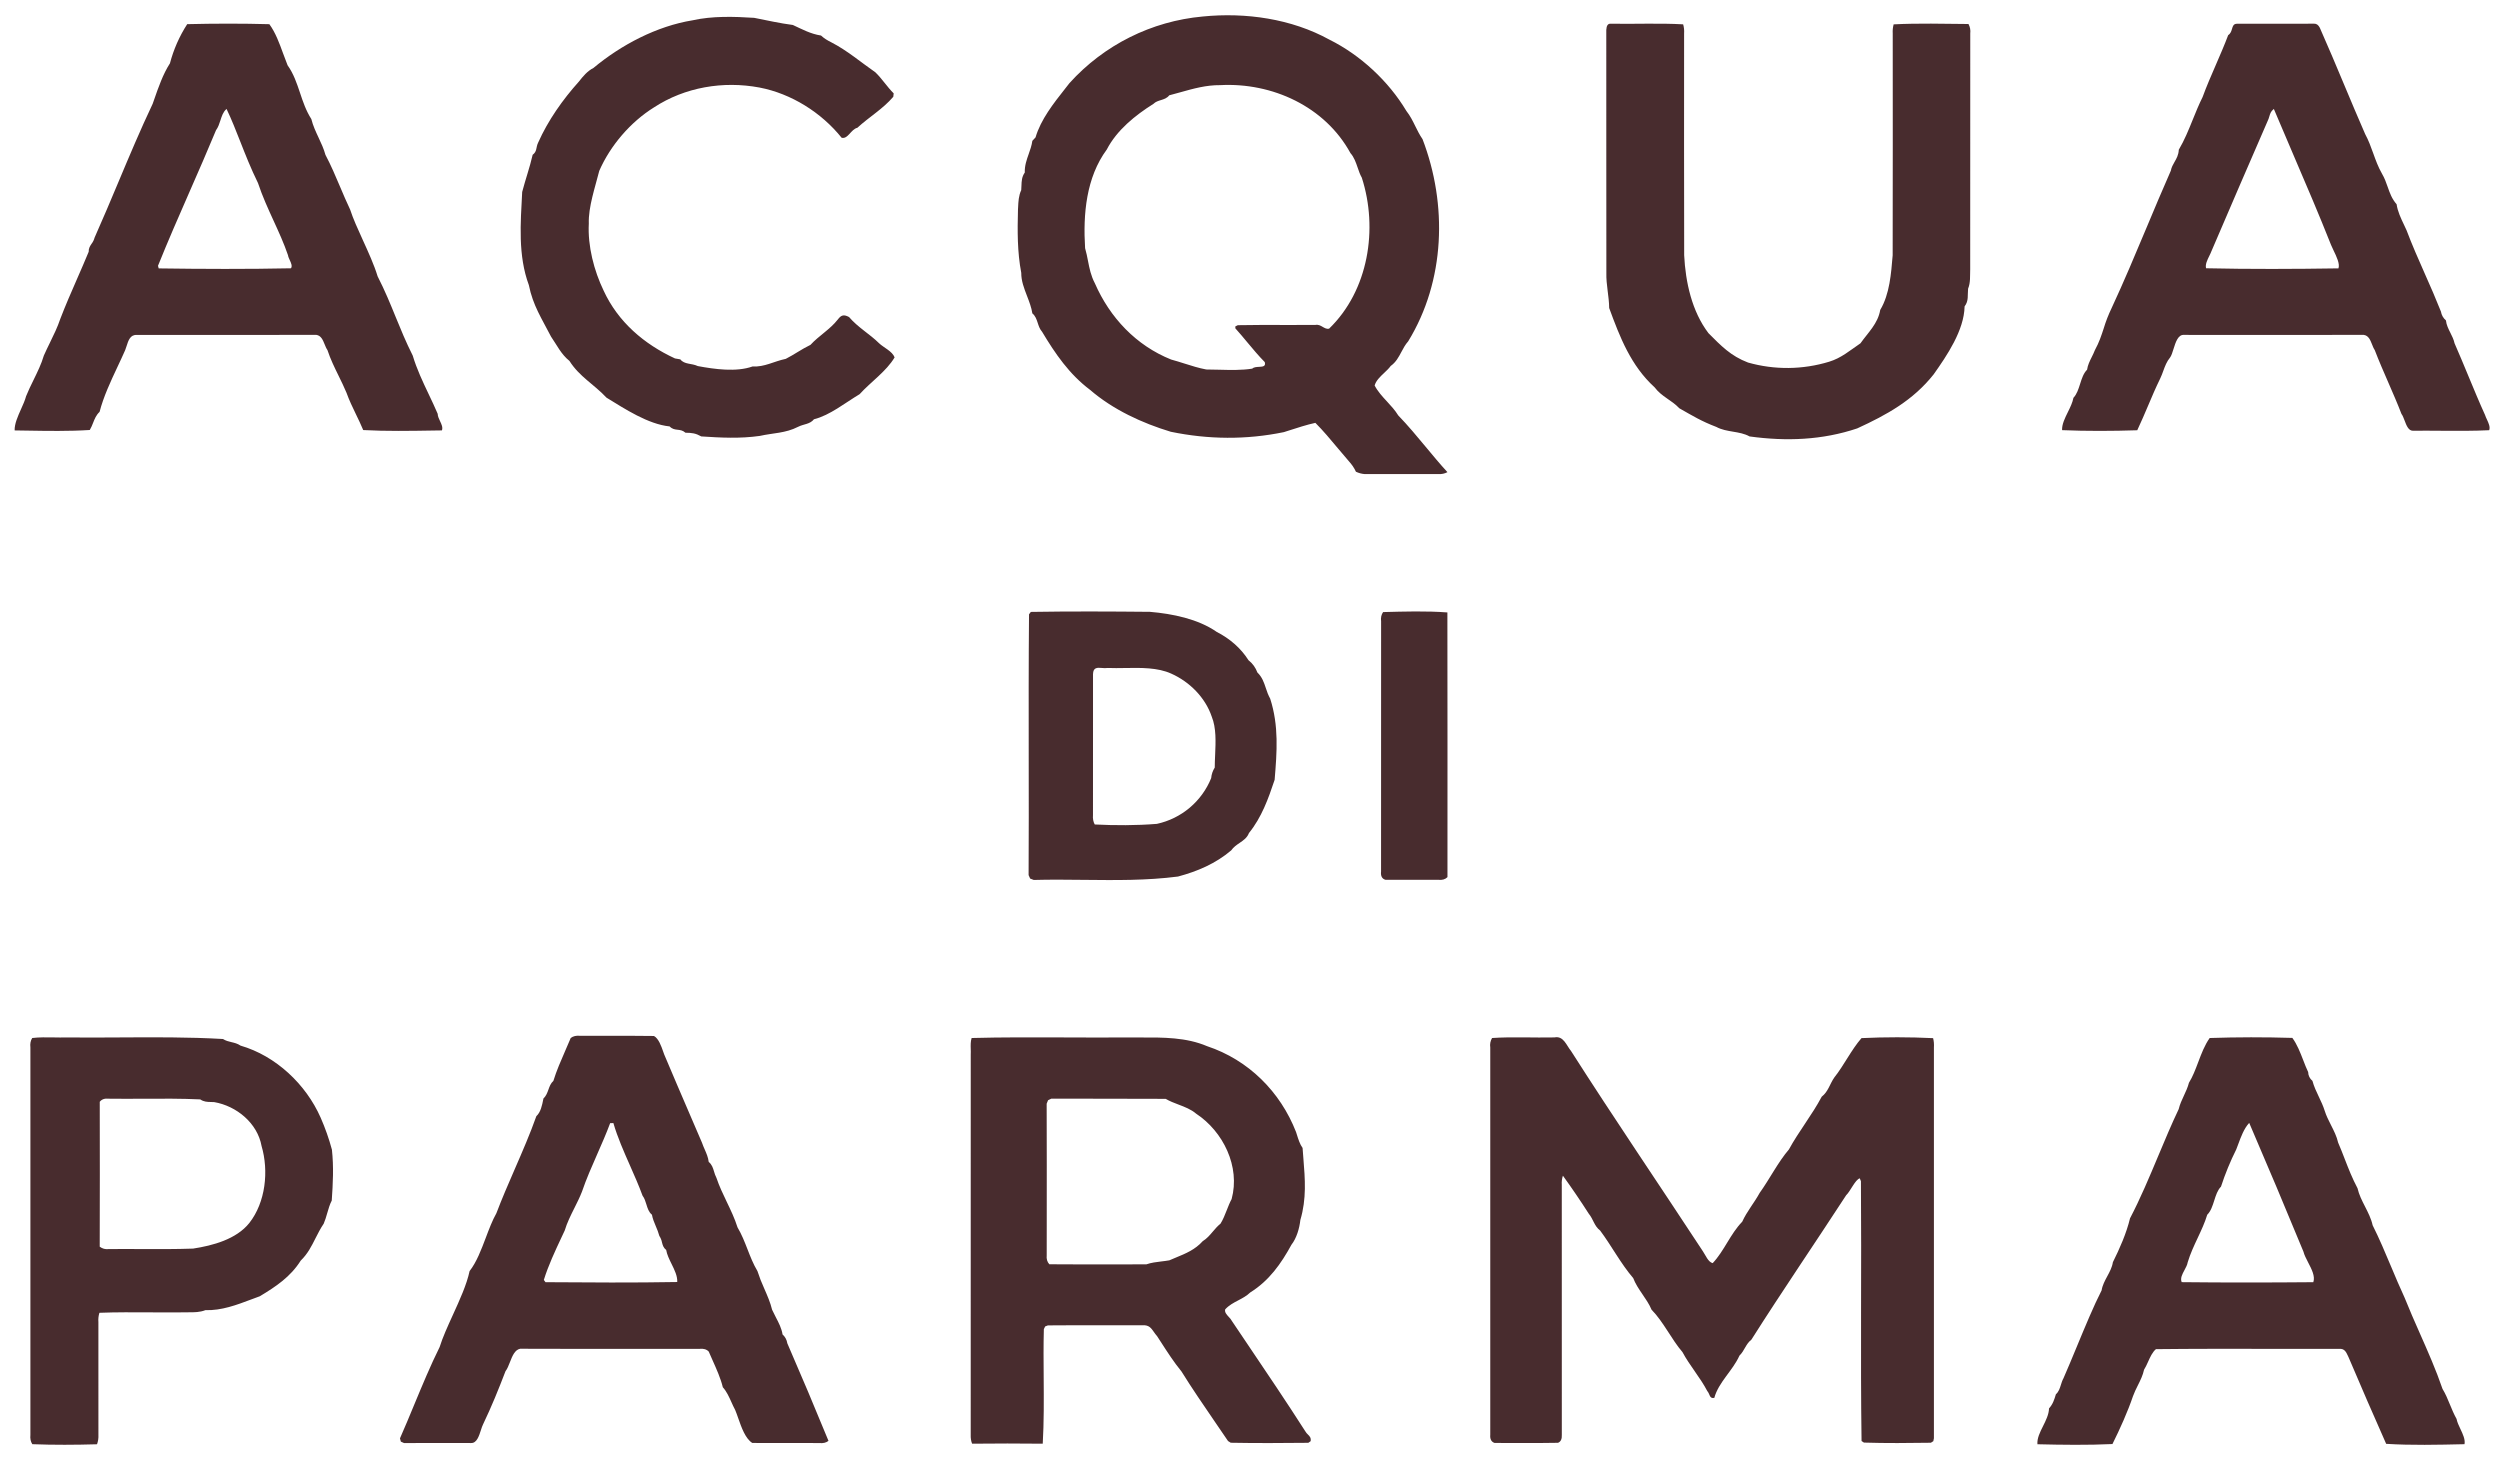
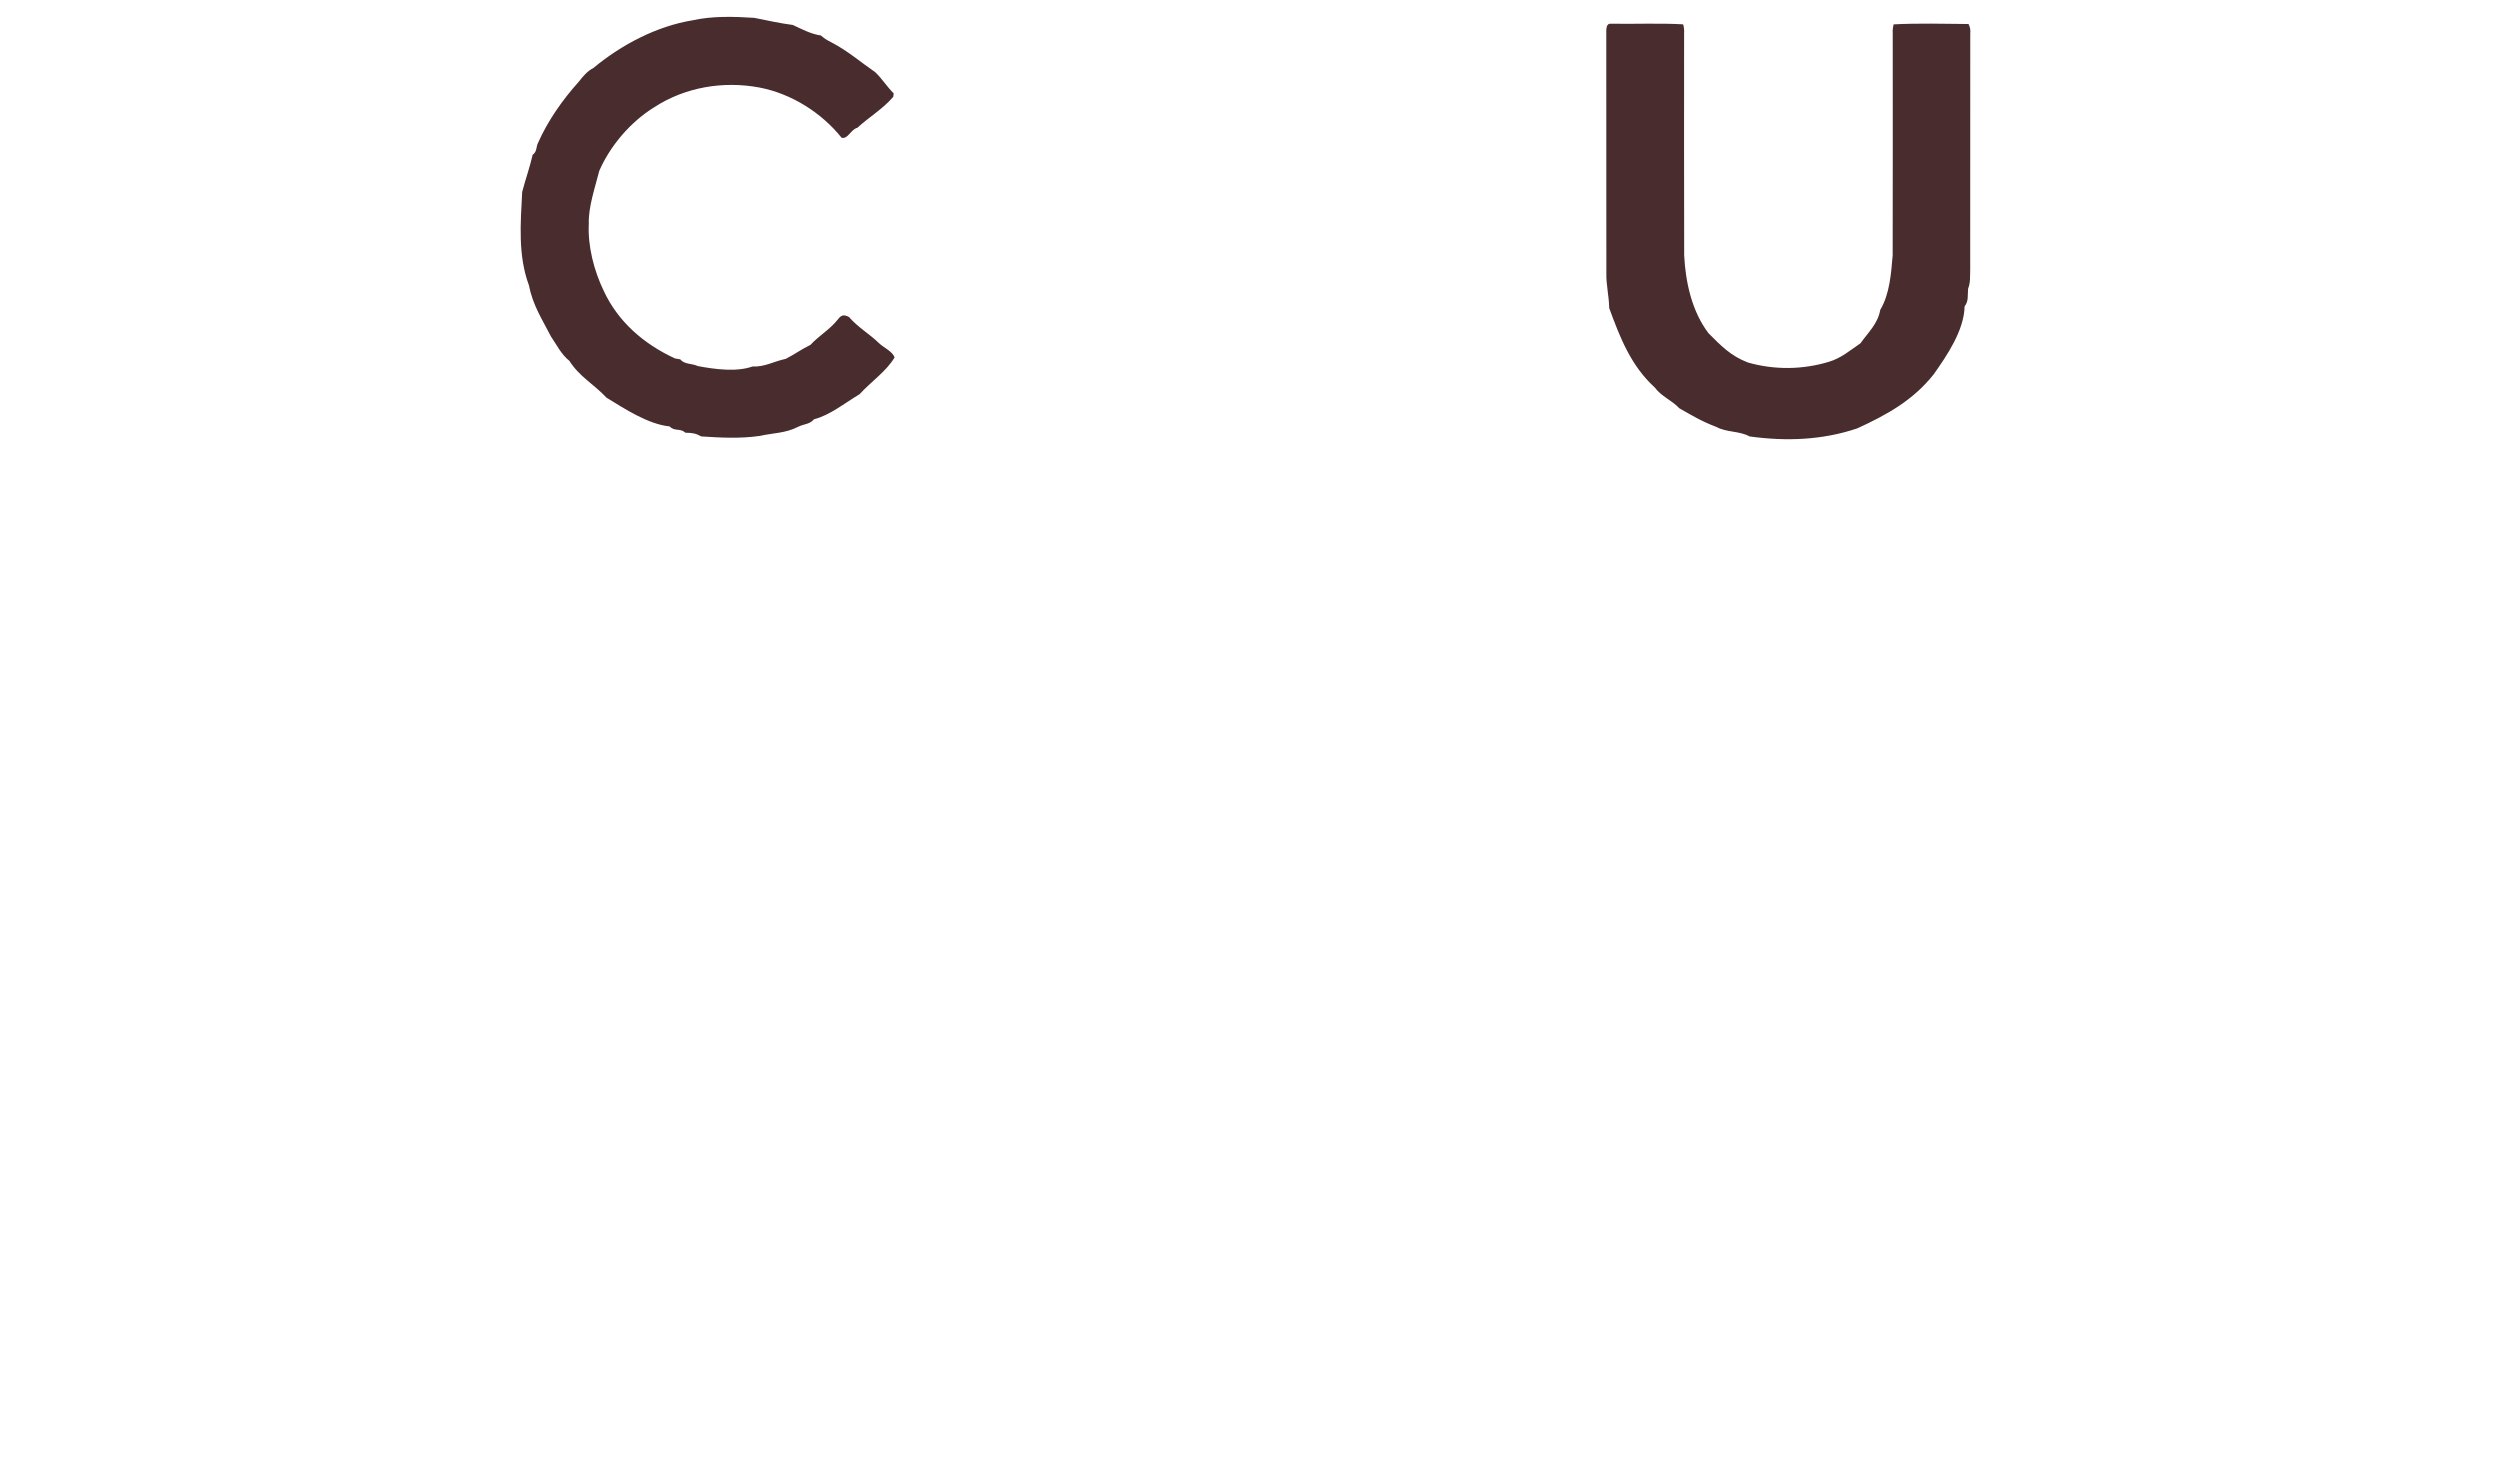
<svg xmlns="http://www.w3.org/2000/svg" width="161" height="94" viewBox="0 0 161 94" fill="none">
  <g clip-path="url(#clip0_253_654)" fill="#482C2E">
    <path d="M48.575 1.15c.822.163 1.651.351 2.483.458.605.279 1.142.576 1.815.68.203.188.419.317.668.44 1.022.526 1.896 1.279 2.834 1.93.432.414.75.931 1.178 1.355l-.025.22c-.682.794-1.545 1.29-2.315 1.996-.417.102-.608.75-1.013.642-1.31-1.629-3.24-2.84-5.29-3.234-2.344-.438-4.802-.023-6.796 1.281-1.508.939-2.811 2.456-3.522 4.086-.259 1.034-.71 2.331-.673 3.395-.077 1.442.333 3.029.954 4.317.928 2.016 2.607 3.449 4.594 4.367l.346.06c.263.341.73.242 1.124.432 1.085.204 2.483.397 3.523.027.786.041 1.359-.326 2.145-.492.544-.276 1.022-.628 1.588-.9.557-.603 1.253-.986 1.76-1.632.222-.297.39-.338.725-.161.575.673 1.339 1.097 1.935 1.689.303.286.847.51 1 .91-.54.908-1.535 1.577-2.253 2.369-.918.546-1.908 1.358-2.94 1.616-.268.33-.644.295-1.027.488-.809.415-1.597.39-2.467.585-1.264.179-2.494.116-3.763.032-.371-.207-.598-.232-1.019-.238-.353-.316-.689-.064-1.02-.406-1.386-.143-2.879-1.125-4.066-1.853-.804-.862-1.742-1.347-2.385-2.365-.54-.433-.804-1.011-1.187-1.567-.594-1.156-1.167-2.009-1.427-3.315-.71-1.92-.533-3.99-.43-6 .203-.78.495-1.603.674-2.392.3-.224.2-.476.354-.784.636-1.431 1.58-2.769 2.623-3.93.265-.34.55-.682.94-.88 1.79-1.492 4.08-2.693 6.384-3.068 1.275-.285 2.669-.242 3.971-.158zm55.158.378c1.538.027 3.135-.047 4.662.039.055.186.075.383.061.587 0 4.762-.009 9.524.005 14.285.086 1.73.494 3.612 1.565 5.018.813.814 1.432 1.467 2.547 1.891 1.709.484 3.522.466 5.221-.052.782-.236 1.341-.726 2.021-1.188.494-.698 1.126-1.272 1.271-2.147.611-1.02.702-2.345.802-3.522.013-4.761.004-9.523.004-14.285-.012-.197.007-.395.059-.585 1.584-.082 3.228-.036 4.819-.023.102.185.142.398.115.608-.007 5.063.002 10.129-.004 15.192-.019.429.029.84-.136 1.247-.043.42.052.778-.225 1.139-.031 1.544-1.137 3.167-1.995 4.38-1.33 1.674-3.013 2.601-4.921 3.477-2.247.755-4.565.843-6.932.517-.641-.361-1.479-.25-2.141-.613-.958-.365-1.506-.703-2.383-1.201-.494-.529-1.139-.744-1.59-1.347-1.531-1.397-2.234-3.22-2.927-5.11-.007-.763-.202-1.498-.181-2.262-.009-5.215 0-10.433-.005-15.648.014-.281.109-.413.288-.397z" />
-     <path fill-rule="evenodd" clip-rule="evenodd" d="M85.618 2.555c-2.45-1.351-5.398-1.768-8.164-1.492-3.296.3-6.358 1.83-8.577 4.286l-.276.352c-.75.95-1.576 1.996-1.912 3.147l-.206.222c-.041.298-.138.573-.235.848-.134.379-.267.756-.252 1.193-.195.278-.204.552-.215.852-.002.094-.007.188-.014.281-.166.36-.184.735-.202 1.122l-.007.126c-.036 1.369-.047 2.727.211 4.08-.006.51.182.998.37 1.485.143.372.287.743.344 1.124.198.162.271.386.346.614.065.199.13.4.281.57.847 1.414 1.751 2.734 3.088 3.74 1.48 1.277 3.362 2.146 5.203 2.701 2.42.499 4.853.524 7.281.023l.296-.095c.573-.185 1.2-.388 1.732-.502.505.506.971 1.065 1.437 1.623.237.283.474.567.715.842.188.209.344.424.46.683.181.084.364.134.55.15h2.38c.794 0 1.587 0 2.38.002.206.011.403-.03.584-.125-.48-.52-.934-1.069-1.394-1.623-.566-.682-1.14-1.373-1.777-2.034-.2-.327-.461-.61-.72-.891-.3-.324-.597-.646-.798-1.032.085-.312.35-.563.612-.81.156-.147.31-.293.423-.449.337-.241.51-.569.687-.902.125-.236.252-.475.44-.687 2.387-3.898 2.534-8.812.923-13.016-.194-.282-.332-.564-.47-.844-.162-.33-.322-.656-.57-.972-1.148-1.92-2.954-3.596-4.954-4.592zm1.352 7.307c-1.636-3-5.038-4.558-8.384-4.379-.907-.009-1.736.225-2.581.462-.234.066-.469.132-.706.193-.143.187-.34.248-.538.309-.172.053-.344.106-.48.242-1.17.735-2.358 1.69-3.004 2.94-1.33 1.804-1.533 4.167-1.397 6.353.083.286.136.559.188.826.094.482.185.946.442 1.437.967 2.213 2.657 4.006 4.91 4.909.296.08.58.17.862.259.459.146.912.29 1.402.382.269 0 .548.007.832.015.716.019 1.46.038 2.122-.069.106-.098.282-.107.445-.116.238-.012.448-.023.368-.306-.392-.396-.761-.839-1.13-1.281-.252-.303-.504-.606-.764-.893l-.002-.123.161-.08c1.01-.02 2.022-.017 3.035-.014.65.002 1.301.003 1.951-.001.196-.041.336.04.475.122.125.073.249.146.41.123 2.547-2.456 3.177-6.44 2.112-9.734-.11-.187-.187-.41-.265-.64-.114-.332-.231-.676-.464-.936zm-69.622-8.304c-1.742-.048-3.55-.045-5.292-.002-.502.777-.877 1.629-1.112 2.524-.444.685-.745 1.552-1.021 2.346l-.09.257c-.794 1.677-1.494 3.344-2.2 5.024-.5 1.19-1.002 2.386-1.542 3.597-.037.142-.102.276-.192.393-.1.148-.196.29-.188.518-.244.592-.502 1.181-.76 1.771-.37.847-.74 1.694-1.068 2.549-.179.534-.421 1.03-.666 1.53-.134.275-.27.552-.395.837-.154.531-.412 1.057-.667 1.578-.17.348-.34.694-.477 1.039-.065.251-.19.532-.32.82-.21.47-.43.96-.416 1.38l.74.011c1.36.023 2.77.047 4.099-.039.09-.148.153-.305.214-.461.1-.252.198-.502.416-.704.258-.99.71-1.954 1.155-2.901.169-.359.336-.715.492-1.07.033-.078.062-.17.092-.265.11-.35.236-.75.66-.719H12.94c2.478.002 4.955.003 7.432-.005.306.046.42.327.533.606.054.134.108.267.183.374.19.578.454 1.118.72 1.659.175.358.351.717.506 1.087.171.48.394.942.617 1.404.16.33.32.662.46 1 1.465.08 3.027.055 4.52.03l.548-.008c.073-.19-.024-.394-.122-.6-.074-.157-.148-.315-.15-.468-.185-.427-.379-.851-.582-1.27-.383-.806-.764-1.607-1.024-2.478-.442-.88-.77-1.683-1.1-2.49-.342-.84-.686-1.684-1.163-2.619-.223-.735-.596-1.552-.955-2.34-.319-.7-.627-1.376-.812-1.952-.23-.485-.44-.977-.648-1.469-.294-.693-.587-1.386-.944-2.06-.106-.39-.275-.75-.443-1.11-.18-.384-.36-.77-.465-1.193-.347-.543-.54-1.12-.731-1.693-.206-.615-.409-1.224-.799-1.772-.102-.253-.199-.508-.29-.765-.24-.66-.49-1.344-.883-1.88v-.001zm-2.758 5.458l-.018.016c-.204.18-.29.449-.378.722-.072.221-.144.446-.281.629-.546 1.318-1.121 2.63-1.696 3.942-.7 1.596-1.398 3.19-2.042 4.792l.045.168c2.787.04 5.736.052 8.52-.007.098-.141.006-.34-.081-.53-.05-.11-.1-.217-.111-.309-.263-.77-.596-1.498-.933-2.232-.356-.779-.716-1.565-1-2.418-.464-.946-.81-1.828-1.142-2.673-.284-.722-.556-1.416-.883-2.1zm131.601-5.486c-.711 0-1.423-.001-2.134 0-.22.004-.264.155-.315.327-.042.144-.089.304-.247.406-.241.64-.518 1.276-.794 1.913-.3.69-.6 1.382-.855 2.078-.237.472-.435.964-.633 1.453-.27.667-.538 1.33-.899 1.937-.015.335-.145.562-.274.785-.1.175-.199.348-.24.568-.53 1.21-1.048 2.426-1.555 3.646-.731 1.744-1.465 3.494-2.262 5.209-.203.421-.372.857-.507 1.305-.147.45-.29.89-.565 1.393-.058.153-.131.299-.202.443-.132.265-.261.526-.301.816-.232.23-.342.575-.451.92-.106.333-.211.665-.428.89-.054.3-.206.61-.358.919-.195.396-.389.79-.373 1.164 1.576.068 3.262.059 4.841.007.256-.543.476-1.062.695-1.576.246-.582.49-1.156.78-1.75.081-.167.142-.335.203-.502.11-.3.217-.596.438-.861.085-.116.149-.321.217-.54.139-.443.296-.946.682-.912l1.651.002c3.304.002 6.608.004 9.912-.004.314.04.427.326.539.608.052.133.104.265.176.37.269.701.572 1.395.874 2.089.293.672.586 1.345.848 2.024.077.098.136.256.199.42.119.316.249.66.53.663.6-.007 1.213-.003 1.829.002 1.041.007 2.089.014 3.09-.036.082-.201-.039-.462-.148-.697-.046-.1-.09-.194-.115-.277-.375-.826-.728-1.679-1.084-2.536-.289-.697-.579-1.397-.883-2.088-.052-.244-.161-.462-.27-.678-.127-.254-.254-.506-.285-.796-.171-.145-.285-.346-.321-.567-.328-.818-.673-1.629-1.036-2.432-.416-.94-.831-1.878-1.177-2.801-.052-.116-.108-.233-.164-.352-.204-.428-.414-.871-.478-1.328-.304-.342-.439-.727-.577-1.121-.098-.28-.198-.563-.36-.838-.248-.43-.408-.874-.568-1.32-.15-.417-.3-.835-.522-1.243-.455-1.039-.897-2.094-1.341-3.152-.513-1.237-1.039-2.469-1.579-3.695-.091-.177-.211-.263-.358-.259-.949.005-1.897.004-2.845.004zm.245 5.486l-.018.016c-.175.134-.223.297-.275.472-.029.098-.059.199-.112.3-1.216 2.794-2.424 5.591-3.623 8.393-.032.087-.08.185-.13.286-.129.261-.272.553-.207.793 2.784.064 5.736.05 8.525.007.106-.284-.125-.763-.314-1.153-.058-.116-.112-.235-.162-.355-.806-2.03-1.567-3.802-2.348-5.622-.45-1.044-.895-2.089-1.336-3.137z" />
-     <path d="M89.072 39.418c1.361-.036 2.786-.08 4.14.023.012 5.675.003 11.37.005 17.045-.138.143-.333.202-.584.174-1.135-.004-2.27-.002-3.405 0-.227-.063-.322-.242-.288-.54.005-5.367.005-10.731.003-16.099-.03-.245.015-.444.129-.603z" />
-     <path fill-rule="evenodd" clip-rule="evenodd" d="M74.055 39.402c-2.532-.025-5.14-.038-7.668.005l-.118.154c-.028 3.066-.024 6.167-.02 9.266.004 2.517.007 5.033-.007 7.53l.098.221.233.091c1.073-.03 2.154-.018 3.237-.006 2.027.022 4.06.045 6.053-.214 1.248-.333 2.422-.832 3.425-1.684.151-.215.35-.35.544-.482.245-.167.482-.328.6-.634.823-1.018 1.249-2.218 1.654-3.428.15-1.808.277-3.474-.285-5.225-.117-.217-.211-.446-.281-.682-.12-.361-.24-.717-.544-1.005-.114-.313-.313-.587-.575-.793-.496-.787-1.221-1.4-2.04-1.819-1.207-.841-2.86-1.172-4.306-1.295zm-1.602 3.618c-.383.006-.76.012-1.116-.003-.12.02-.25.01-.373 0-.301-.024-.564-.045-.574.401v2.268c.001 2.269.001 4.538-.002 6.807-.02.229.018.43.113.603 1.312.066 2.687.068 4.003-.039.779-.169 1.504-.526 2.114-1.04.609-.514 1.084-1.168 1.382-1.907.02-.239.097-.465.23-.68 0-.261.012-.536.025-.816.037-.842.077-1.737-.219-2.463-.417-1.234-1.427-2.245-2.61-2.771-.869-.395-1.946-.377-2.973-.36z" />
-     <path d="M96.089 66.848c1.305-.088 2.698-.009 4.016-.038.589-.118.764.503 1.076.884 2.762 4.328 5.664 8.587 8.489 12.895.165.24.333.685.627.758.732-.771 1.135-1.88 1.903-2.67.301-.666.773-1.213 1.124-1.856.652-.91 1.178-1.973 1.882-2.796.641-1.173 1.489-2.22 2.112-3.397.423-.329.516-.814.813-1.24.616-.773 1.092-1.778 1.749-2.533 1.536-.073 3.076-.072 4.612.002.05.19.066.392.052.601-.002 8.39 0 16.78 0 25.167l-.038.186-.157.102c-1.434.02-2.881.036-4.313-.01l-.152-.101c-.077-5.422.005-11.265-.04-16.732l-.075-.186c-.295.086-.603.832-.877 1.09-2.027 3.114-4.123 6.177-6.103 9.3-.369.285-.439.712-.77 1.03-.428.963-1.341 1.704-1.618 2.72-.324.068-.274-.245-.455-.444-.448-.862-1.137-1.644-1.595-2.504-.7-.811-1.216-1.938-1.991-2.732-.304-.725-.906-1.306-1.18-2.032-.804-.938-1.391-2.07-2.13-3.063-.387-.295-.435-.728-.736-1.09-.532-.83-1.086-1.646-1.663-2.445-.062.189-.087.389-.072.587.002 5.365 0 10.735.002 16.102.014.272-.066.444-.245.514-1.361.025-2.725.007-4.086.01-.211-.073-.302-.248-.277-.527 0-8.312.002-16.627 0-24.942-.033-.211.008-.426.116-.61z" />
-     <path fill-rule="evenodd" clip-rule="evenodd" d="M68.696 66.811c-2.074-.008-4.171-.016-6.123.037-.071.22-.064.469-.057.712.003.12.007.238 0 .352 0 8.162 0 16.325-.002 24.488-.009.207.02.4.089.574 1.515-.018 3.038-.016 4.55 0 .08-1.397.07-2.827.06-4.255-.009-1.047-.017-2.092.011-3.123l.084-.173.177-.068c1.236-.012 2.475-.01 3.714-.008.802 0 1.603.002 2.404 0 .39-.022.537.188.706.431.062.089.127.181.207.269l.235.363c.421.653.85 1.319 1.337 1.913.68 1.093 1.413 2.163 2.146 3.233.285.415.57.83.852 1.248l.174.109c1.66.032 3.332.02 4.995.004l.15-.104c.036-.22-.061-.316-.172-.426-.061-.06-.126-.125-.175-.216-1.207-1.885-2.457-3.738-3.714-5.6l-1.005-1.492c-.055-.1-.125-.191-.207-.27-.138-.15-.276-.299-.232-.483.243-.269.542-.425.842-.582.27-.142.541-.284.773-.509 1.219-.76 1.984-1.848 2.653-3.072.33-.422.516-1.052.575-1.597.405-1.366.303-2.63.194-3.974-.017-.22-.035-.44-.051-.665-.173-.233-.275-.562-.367-.855-.017-.055-.034-.11-.052-.165-1.015-2.603-3.067-4.65-5.734-5.535-1.338-.57-2.814-.564-4.27-.558-.333.002-.665.003-.995-.002-1.221.01-2.492.003-3.772-.001zm7.205 4.325c-.286-.108-.573-.218-.831-.37-1.368-.008-2.735-.011-4.103-.009-1.08 0-2.158.001-3.262-.004l-.21.102-.09.224c.01 2.602.007 5.205.005 7.807l-.002 1.95c-.025.24.032.436.17.583 1.589.014 3.184.01 4.778.007l1.468-.002c.32-.11.639-.148.963-.187.17-.02.343-.04.518-.072.144-.064.29-.123.434-.183.618-.254 1.228-.505 1.716-1.05.27-.167.457-.389.649-.615.15-.177.302-.357.497-.514.165-.263.282-.562.4-.862.096-.246.193-.493.316-.721.567-2.086-.541-4.352-2.288-5.501-.319-.274-.723-.429-1.128-.583zM3.454 66.81c-.464-.007-.93-.016-1.379.038-.106.166-.145.37-.117.61.002 8.315.002 16.628 0 24.943-.025.24.015.442.124.605 1.366.055 2.798.045 4.166.005.07-.189.102-.393.09-.61-.002-1.383-.001-2.765-.001-4.146v-3.11c-.017-.203.005-.407.065-.601 1.087-.041 2.21-.035 3.327-.028.681.004 1.36.007 2.029 0 .134-.005.265-.005.396-.004.364 0 .717.002 1.074-.138 1.043.032 2.01-.334 2.966-.695.18-.068.359-.136.538-.2 1.036-.624 1.971-1.243 2.635-2.296.445-.43.695-.928.95-1.436.16-.315.32-.633.53-.942.093-.214.16-.447.227-.679.081-.281.162-.562.291-.809.077-1.122.132-2.152.011-3.278-.19-.705-.433-1.395-.727-2.064-.949-2.15-2.884-3.977-5.158-4.637-.195-.132-.39-.178-.582-.223-.184-.043-.366-.086-.549-.203-2.212-.128-4.434-.114-6.655-.101-1.142.007-2.283.013-3.423.001-.273.008-.55.003-.828-.002zm3.546 3.946c-.254-.03-.447.036-.576.2.005 3.11.01 6.22-.002 9.33.081.063.174.109.273.136.099.026.203.033.305.018.695-.007 1.39-.004 2.086-.001 1.118.005 2.235.01 3.35-.03 1.269-.195 2.782-.599 3.62-1.647 1.05-1.337 1.262-3.351.789-4.96-.267-1.475-1.609-2.575-3.047-2.826-.069-.004-.137-.006-.206-.007-.247-.005-.462-.009-.696-.168-1.217-.056-2.439-.05-3.66-.043-.746.004-1.491.008-2.236-.002zM37.354 66.705c-.244-.025-.446.023-.6.143-.11.266-.227.532-.344.8-.283.648-.57 1.303-.773 1.962-.173.155-.245.356-.318.56-.073.203-.147.41-.323.576l-.01.053c-.073.37-.162.825-.445 1.083-.401 1.133-.9 2.28-1.397 3.423-.412.948-.823 1.894-1.177 2.828-.262.463-.47 1.017-.682 1.578-.294.778-.593 1.57-1.044 2.148-.182.862-.638 1.863-1.08 2.83-.332.73-.656 1.44-.848 2.059-.59 1.19-1.112 2.449-1.633 3.703-.303.733-.606 1.464-.922 2.178l.056.211.207.093c1.233-.008 2.465-.005 3.698-.003l.617.001c.364.015.512-.447.635-.833.046-.144.089-.277.138-.371.555-1.161.983-2.22 1.445-3.422.114-.146.198-.36.284-.58.152-.39.31-.795.656-.866 2.826.011 5.653.01 8.48.008l3.083-.002c.255-.027.45.032.586.177.078.184.163.373.249.565.254.568.52 1.162.657 1.73.242.268.4.617.555.962.077.171.154.342.24.5.065.154.129.335.196.527.212.607.462 1.32.908 1.6.72.004 1.438.003 2.156.003.719 0 1.437-.001 2.155.002.247.027.444-.02.596-.14-.862-2.105-1.746-4.2-2.653-6.286-.032-.219-.14-.42-.306-.567-.058-.39-.246-.75-.435-1.112-.084-.158-.164-.318-.238-.48-.113-.467-.309-.914-.504-1.36-.169-.367-.316-.745-.44-1.13-.268-.446-.454-.924-.641-1.405-.186-.478-.373-.958-.642-1.41-.183-.578-.44-1.113-.696-1.647-.24-.5-.479-.999-.658-1.533-.075-.141-.118-.283-.159-.42-.07-.23-.134-.445-.342-.614-.034-.292-.145-.545-.258-.803-.062-.141-.124-.284-.175-.435l-.742-1.726c-.571-1.326-1.15-2.67-1.69-3.954l-.063-.175c-.128-.368-.294-.847-.597-1.017-.906-.013-1.814-.012-2.721-.01-.68.002-1.362.003-2.041-.002zm2.148 5.621l-.208.005c-.255.684-.545 1.344-.836 2.004-.348.79-.696 1.58-.981 2.413-.138.355-.312.702-.486 1.05-.237.473-.474.948-.622 1.444l-.197.421c-.422.898-.863 1.838-1.149 2.765l.107.145c2.802.02 5.686.04 8.484-.011.021-.38-.17-.769-.363-1.16-.15-.304-.3-.609-.35-.91-.182-.139-.225-.306-.27-.485-.029-.148-.087-.289-.17-.416-.059-.211-.135-.417-.225-.617-.104-.245-.206-.488-.251-.746-.205-.168-.28-.412-.357-.662-.06-.197-.122-.398-.25-.569-.23-.632-.515-1.276-.801-1.924-.406-.918-.814-1.842-1.075-2.747zm108.125-5.485c-1.774-.054-3.549-.052-5.323.007-.322.451-.532 1.006-.739 1.555-.178.471-.354.938-.598 1.33-.075.294-.2.56-.324.827-.13.278-.26.557-.335.868-.457.96-.884 1.98-1.313 3.003-.577 1.377-1.158 2.763-1.822 4.031-.231.96-.662 1.939-1.104 2.826-.046.318-.204.612-.362.906-.157.293-.314.585-.362.903-.502.98-1.073 2.359-1.613 3.664-.297.716-.584 1.41-.845 2.002-.075.133-.12.278-.165.421-.072.228-.141.45-.322.607-.102.34-.198.646-.442.909-.012.393-.202.772-.387 1.144-.198.395-.391.782-.361 1.166 1.581.04 3.256.062 4.832-.013.478-.96.981-2.077 1.323-3.084.083-.233.196-.46.309-.688.165-.33.33-.662.403-1.015.094-.147.174-.325.256-.506.139-.31.283-.63.509-.818 2.447-.028 4.923-.024 7.394-.02 1.468.003 2.935.006 4.393.002.352-.036.459.196.578.452l.045.097c.791 1.862 1.596 3.717 2.417 5.566 1.618.103 3.335.063 4.965.025l.08-.002c.059-.296-.105-.643-.265-.982-.106-.224-.21-.445-.247-.646-.173-.308-.303-.624-.431-.936-.142-.345-.281-.684-.473-.996-.418-1.222-.936-2.394-1.455-3.567-.344-.765-.674-1.536-.989-2.313-.302-.66-.591-1.326-.868-1.997-.38-.903-.76-1.808-1.189-2.662-.091-.422-.291-.814-.49-1.205-.196-.384-.391-.767-.482-1.176-.344-.65-.577-1.25-.817-1.867-.135-.35-.272-.704-.433-1.076-.088-.395-.274-.762-.461-1.13-.152-.3-.305-.6-.402-.913-.097-.313-.237-.608-.377-.902-.159-.335-.318-.669-.414-1.03-.084-.068-.153-.154-.2-.252-.048-.098-.074-.204-.076-.313-.115-.252-.222-.508-.318-.768-.196-.505-.396-1.021-.7-1.434zm-2.776 5.476l-.018.016c-.32.35-.516.88-.691 1.354-.043.116-.085.23-.127.335-.387.774-.715 1.575-.983 2.397-.221.222-.328.557-.435.894-.109.344-.219.689-.451.916-.152.506-.381.995-.613 1.49-.239.508-.48 1.023-.644 1.57-.027.167-.118.337-.209.506-.142.263-.284.526-.179.776 2.796.032 5.679.027 8.477.002.132-.375-.107-.837-.334-1.273-.126-.245-.249-.481-.3-.69-1.142-2.773-2.307-5.538-3.493-8.293z" />
  </g>
  <defs>
    <clipPath id="clip0_253_654">
      <path fill="#fff" transform="translate(.5 .5)" d="M0 0h160v93H0z" />
    </clipPath>
  </defs>
</svg>